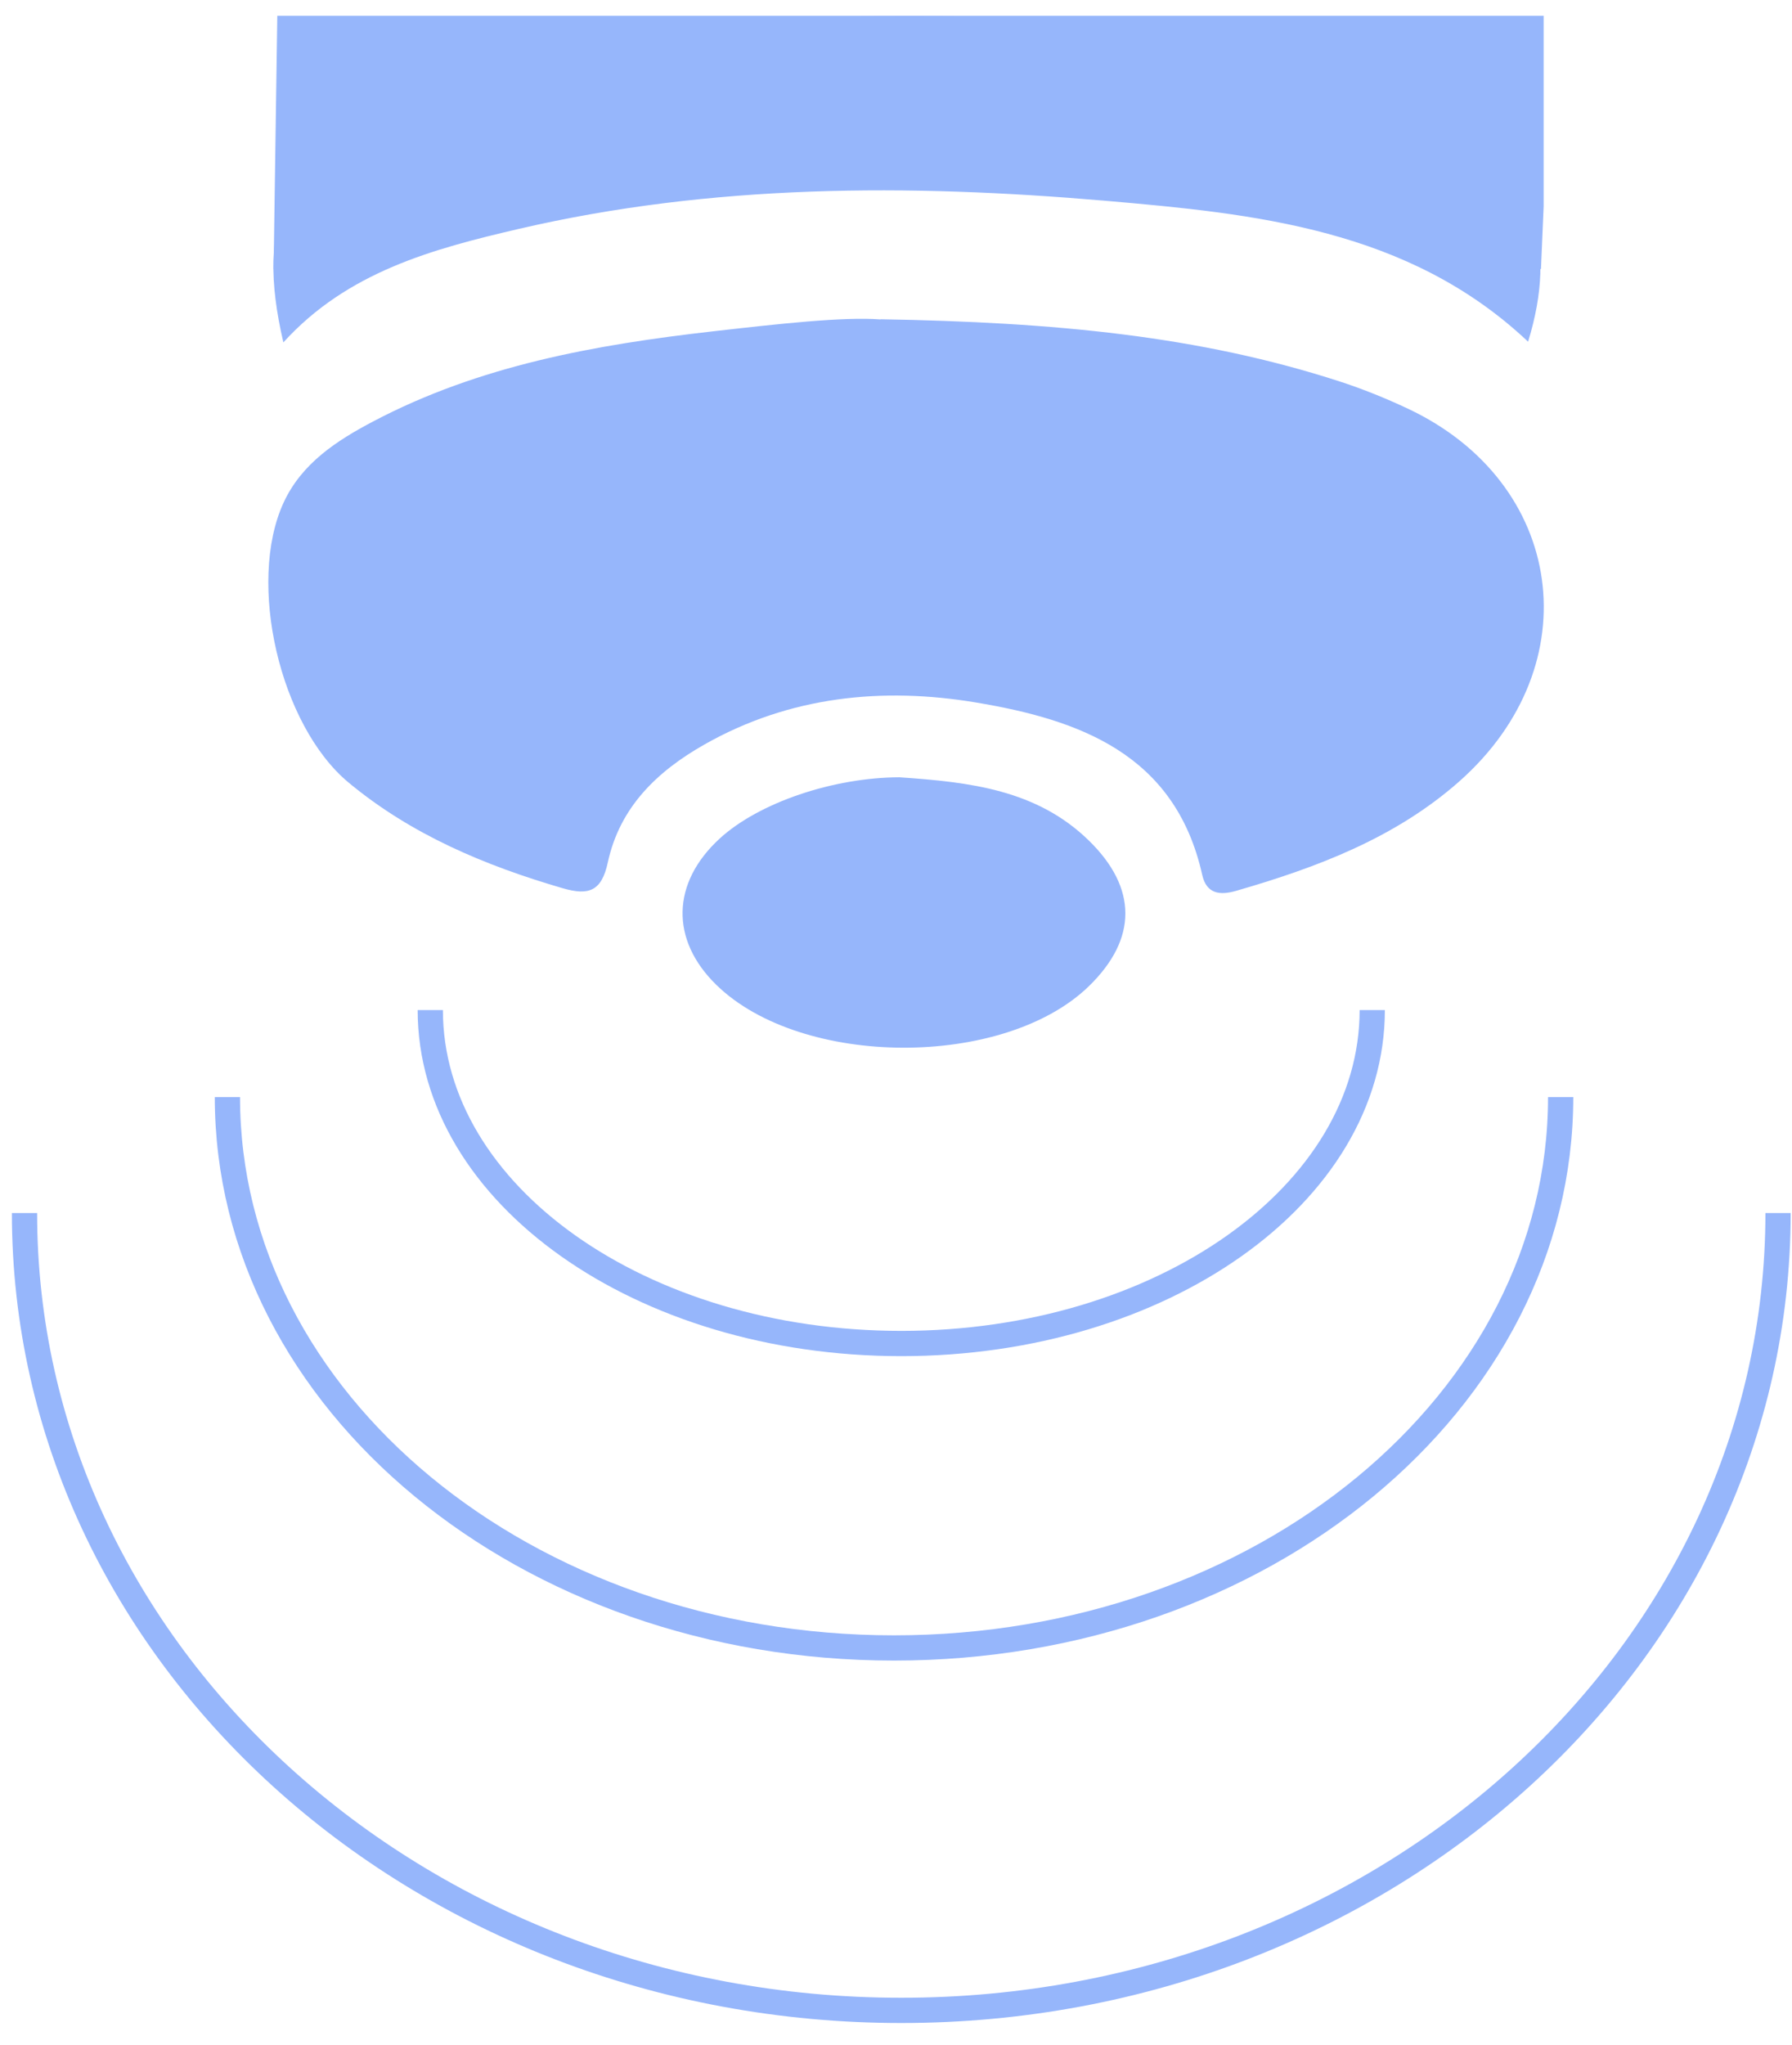
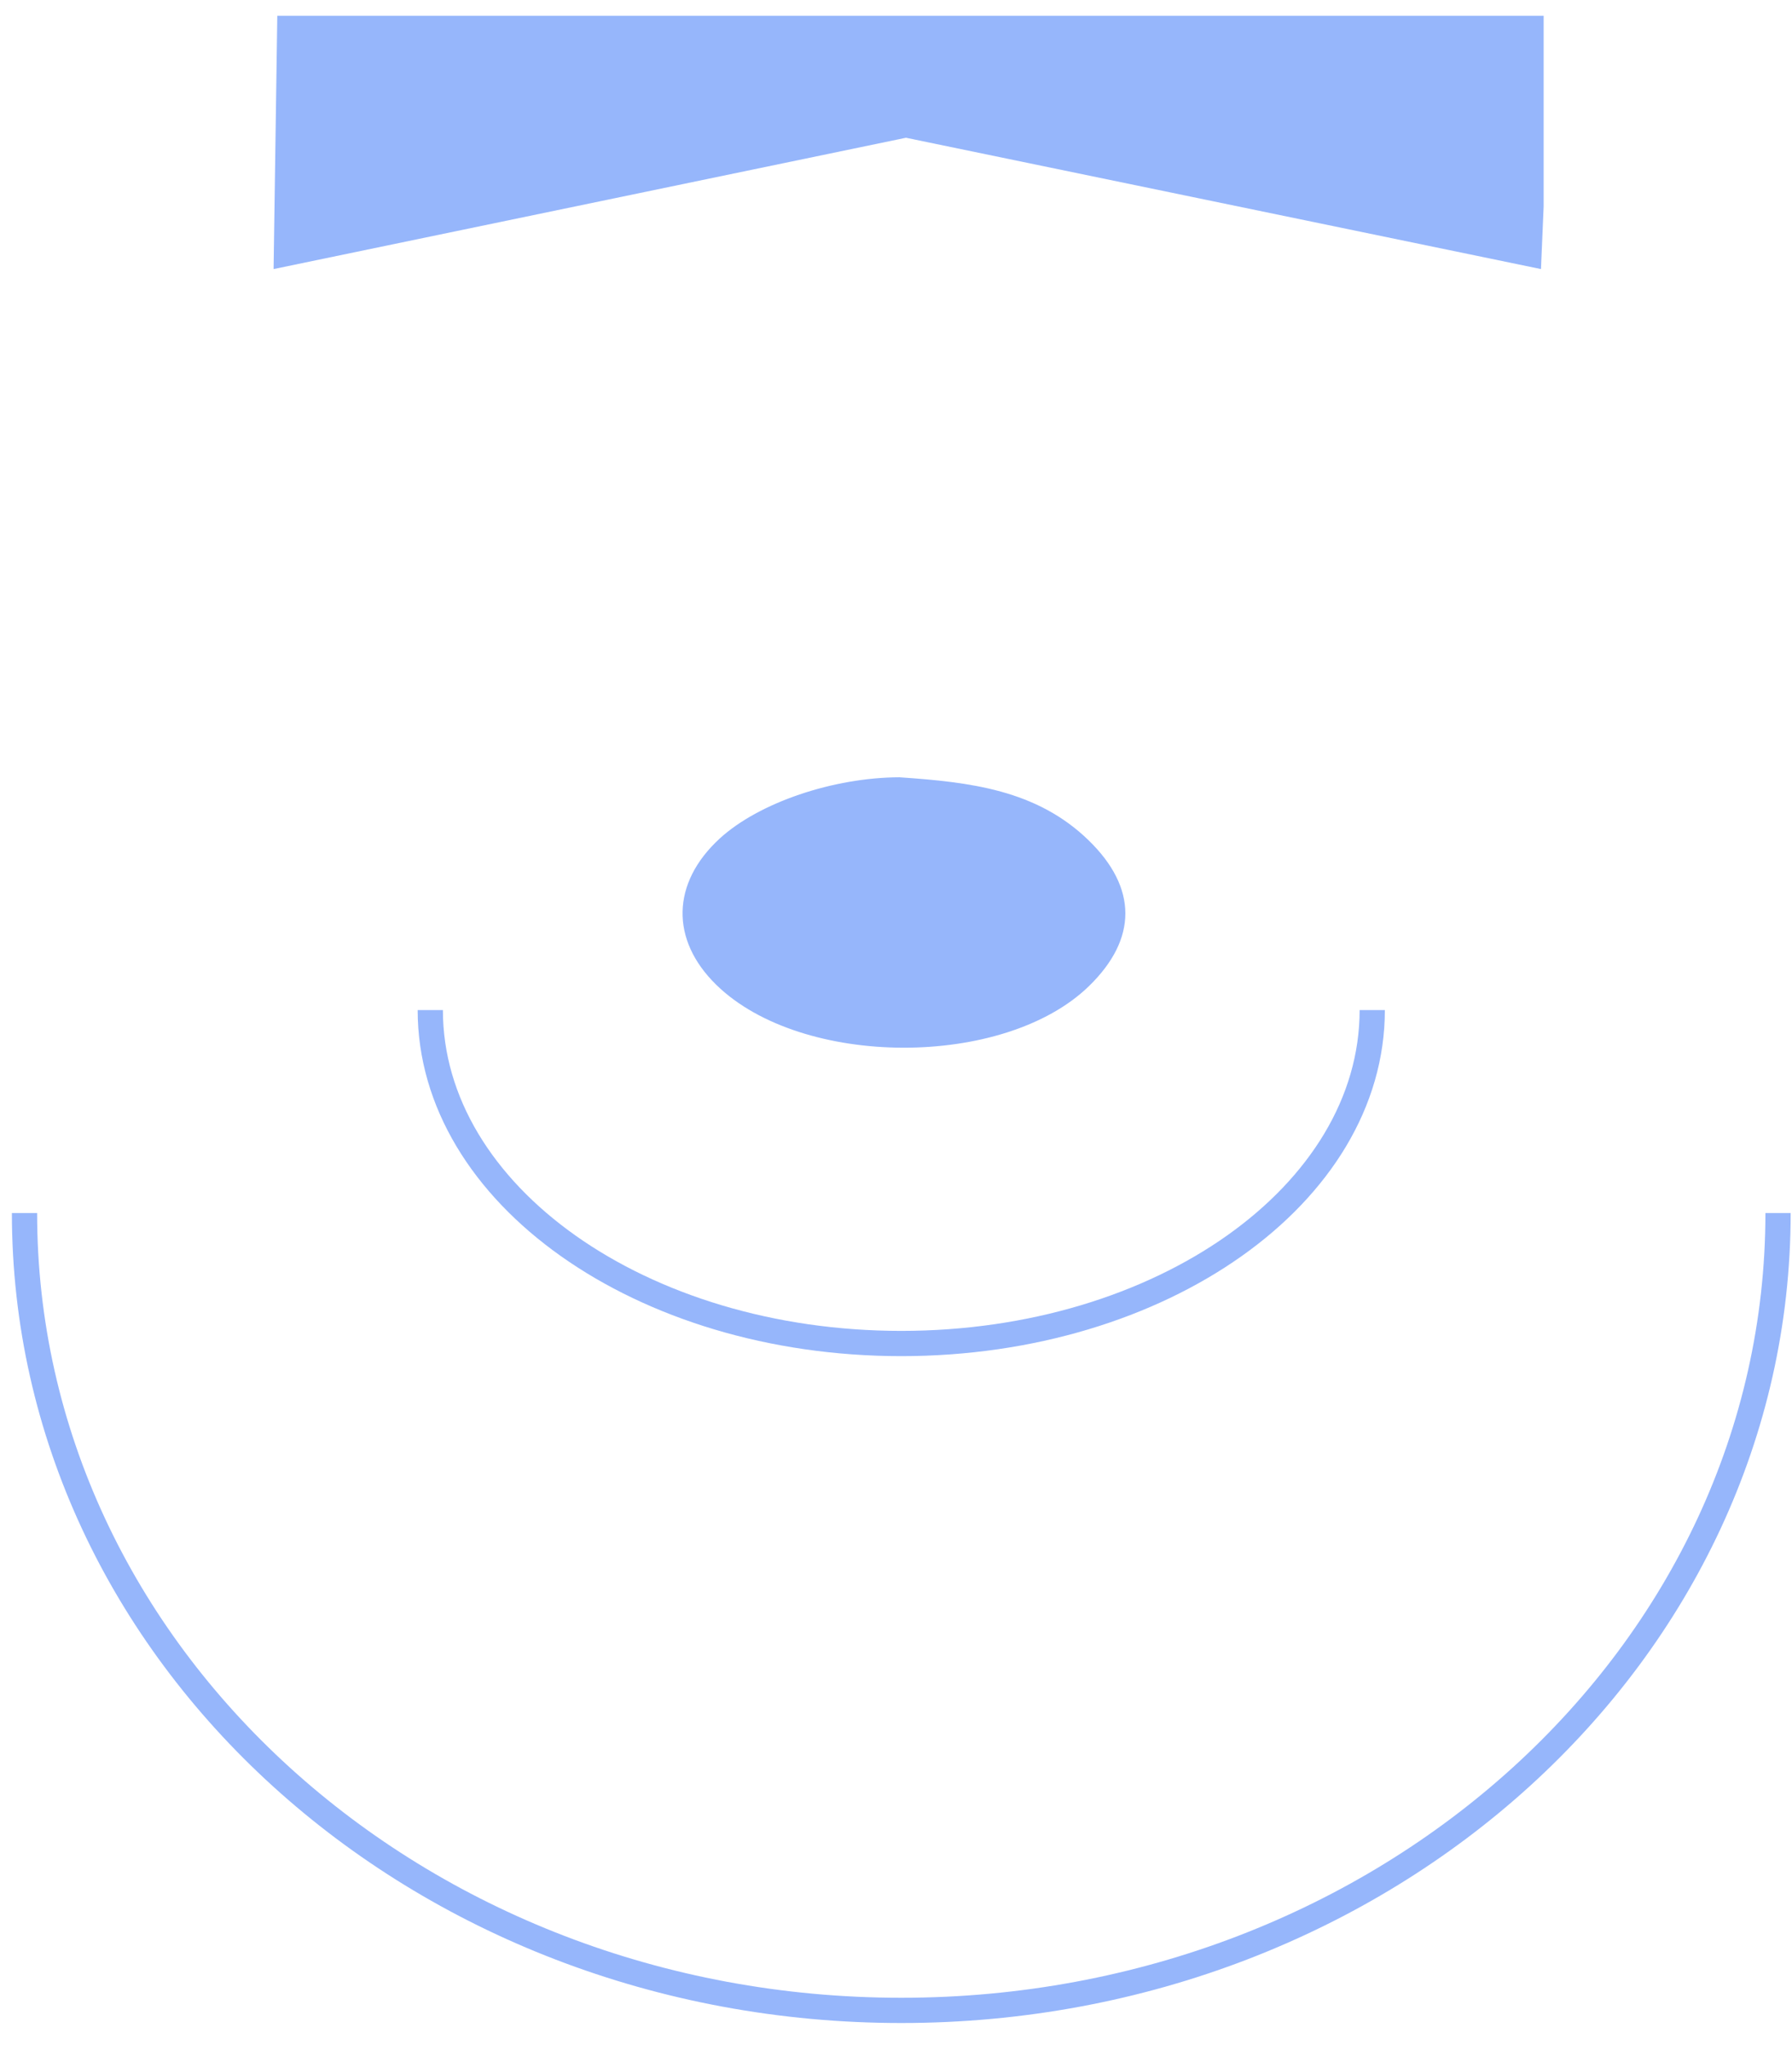
<svg xmlns="http://www.w3.org/2000/svg" width="71" height="81" viewBox="0 0 71 81" fill="none">
  <g clip-path="url(#clip0_57_400)">
-     <path d="M34.889 12.645C41.797 12.762 47.526 13.308 53.075 15.107C53.998 15.407 54.905 15.774 55.785 16.188C62.008 19.118 63.025 26.337 57.826 30.942C55.291 33.186 52.187 34.356 48.986 35.281C48.351 35.465 47.802 35.422 47.631 34.645C46.56 29.849 42.736 28.503 38.67 27.824C34.982 27.208 31.294 27.567 27.906 29.49C26.014 30.564 24.553 31.984 24.082 34.157C23.837 35.293 23.335 35.48 22.306 35.184C19.226 34.286 16.305 33.065 13.813 30.997C11.087 28.733 9.775 23.087 11.235 19.91C11.952 18.354 13.334 17.456 14.779 16.695C18.989 14.475 23.588 13.655 28.237 13.124C30.808 12.832 33.397 12.539 34.889 12.652V12.645Z" fill="#96B6FB" />
-     <path d="M60.544 13.534C55.809 9.066 49.706 8.461 43.768 7.95C36.018 7.283 28.21 7.283 20.538 9.07C17.139 9.862 13.763 10.768 11.227 13.562C10.102 8.727 11.309 6.218 15.663 4.185C19.471 2.409 23.549 1.597 27.677 1.117C35.664 0.189 43.596 0.524 51.416 2.542C53.562 3.096 55.622 3.876 57.53 5.016C60.77 6.955 61.728 9.655 60.544 13.534Z" fill="#96B6FB" />
    <path d="M35.633 30.786C38.429 30.977 41.073 31.278 43.137 33.288C45.068 35.168 45.068 37.182 43.152 39.051C39.792 42.329 31.762 42.309 28.381 39.008C26.551 37.221 26.602 34.969 28.514 33.213C30.072 31.785 33.023 30.794 35.633 30.786Z" fill="#96B6FB" />
    <path d="M11.003 -0.489H61.531L61.054 10.657L35.895 5.456L10.84 10.657L11.003 -0.489Z" fill="#96B6FB" />
  </g>
-   <path d="M61.834 43.453C61.834 55.503 50.009 65.271 35.422 65.271C20.835 65.271 9.01 55.503 9.01 43.453" stroke="#96B6FB" />
  <path d="M70.447 48.046C70.447 65.487 54.894 79.626 35.709 79.626C16.524 79.626 0.971 65.487 0.971 48.046" stroke="#96B6FB" />
  <path d="M54.369 40.007C54.369 47.301 46.015 53.213 35.709 53.213C25.403 53.213 17.048 47.301 17.048 40.007" stroke="#96B6FB" />
  <defs>
    <clipPath id="clip0_57_400">
      <rect width="50.528" height="40.868" fill="white" transform="translate(10.632 0.626)" />
    </clipPath>
  </defs>
</svg>